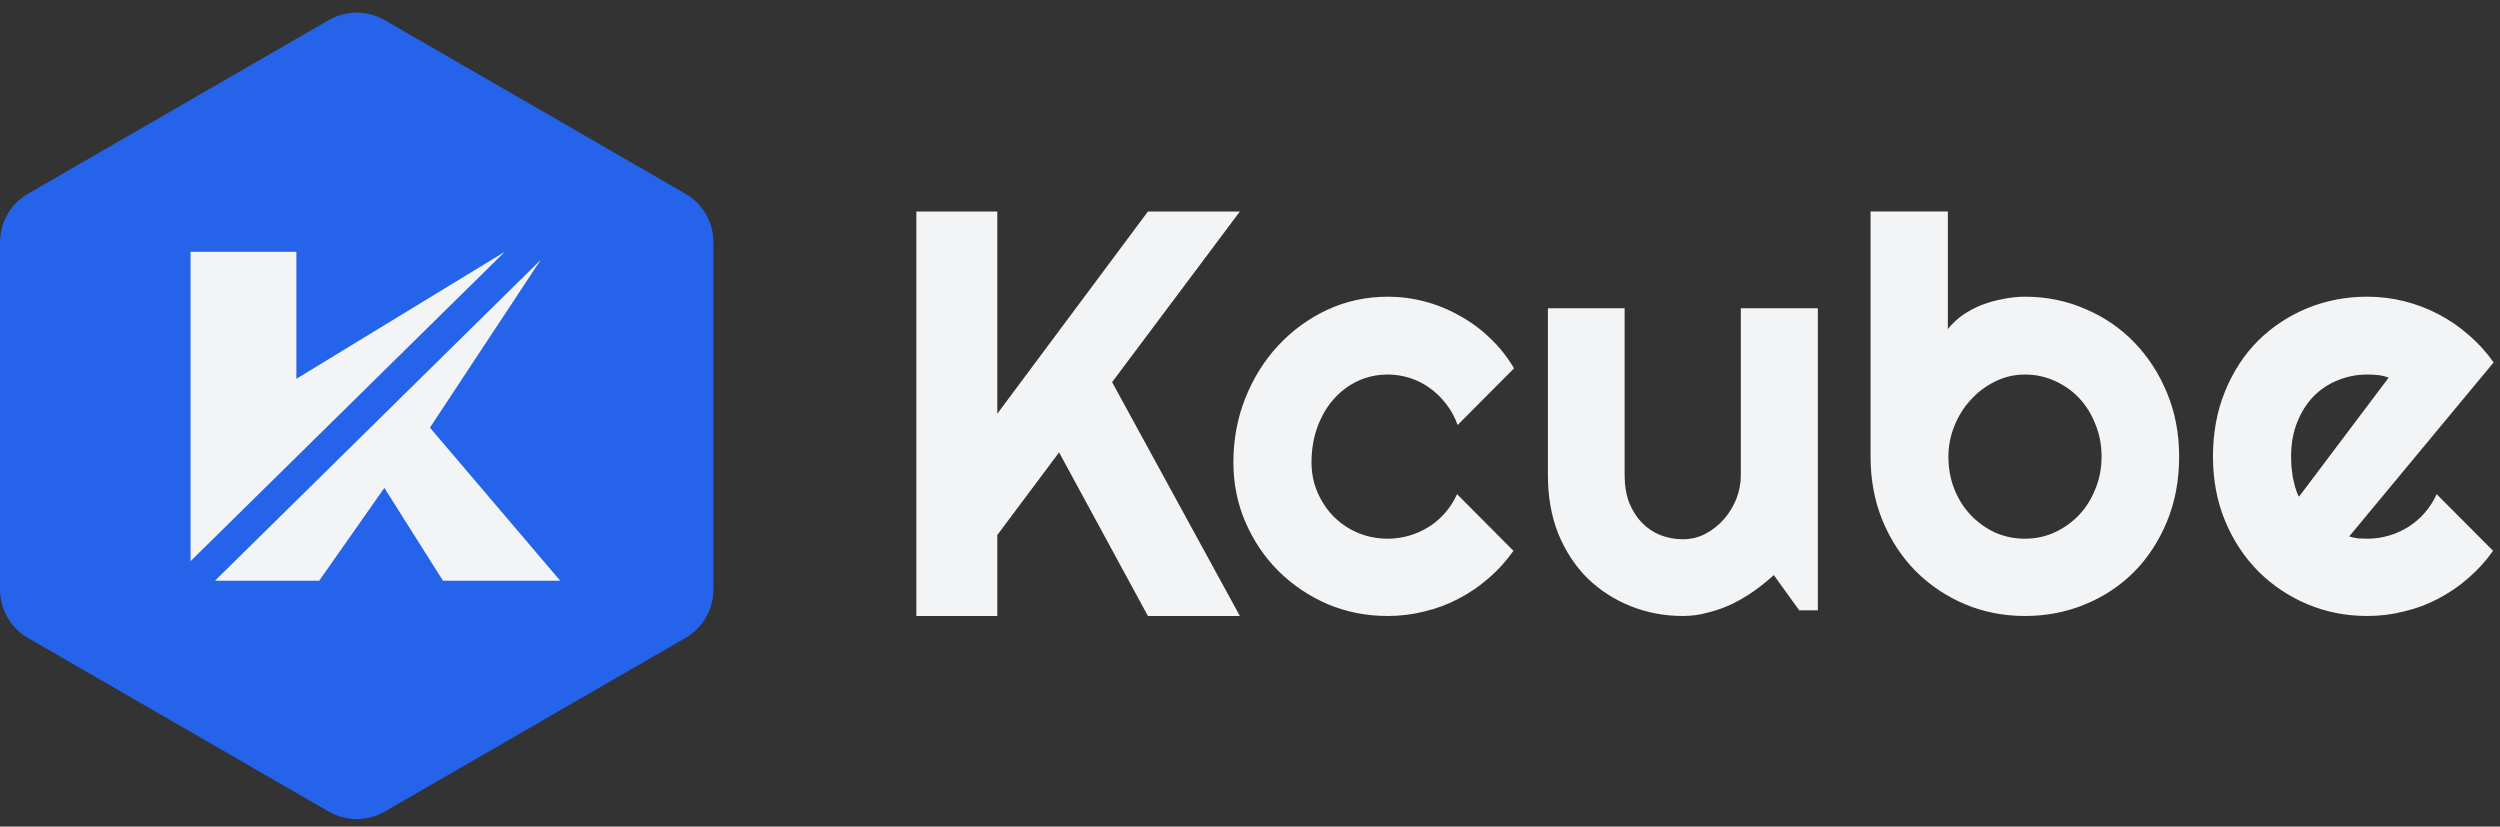
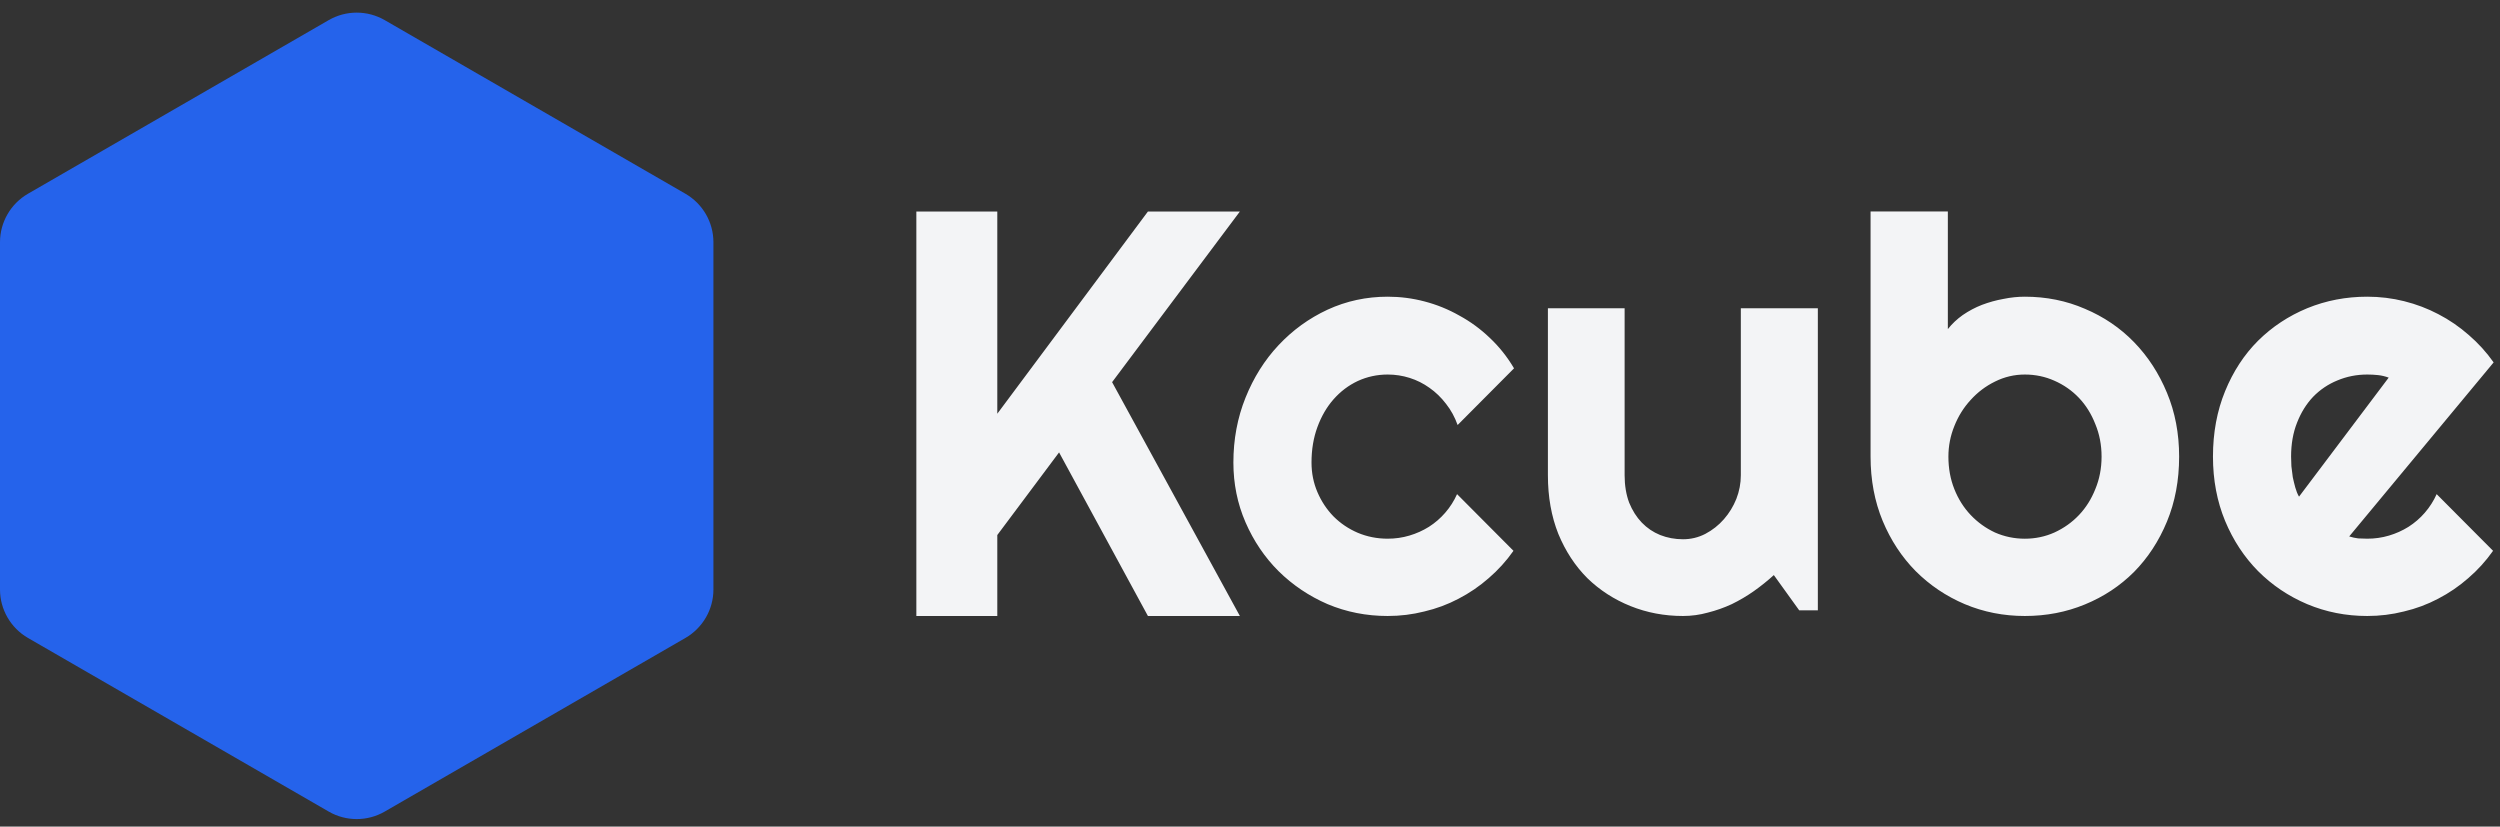
<svg xmlns="http://www.w3.org/2000/svg" width="124" height="41" viewBox="0 0 124 41" fill="none">
  <rect x="0" y="0" width="124" height="41" fill="#333333" stroke="none" />
  <path d="M49.466 20.521L56.937 10.491H61.498L55.16 18.955L61.498 30.553H56.937L52.53 22.439L49.466 26.538V30.553H45.451V10.491H49.466V20.521ZM68.829 14.716C69.454 14.716 70.065 14.795 70.662 14.953C71.268 15.112 71.841 15.345 72.382 15.652C72.933 15.951 73.436 16.32 73.893 16.758C74.359 17.196 74.76 17.7 75.096 18.269L72.298 21.081C72.159 20.689 71.967 20.339 71.724 20.031C71.482 19.714 71.207 19.449 70.899 19.234C70.6 19.02 70.274 18.856 69.919 18.744C69.565 18.632 69.202 18.577 68.829 18.577C68.306 18.577 67.812 18.684 67.345 18.898C66.888 19.113 66.487 19.416 66.142 19.808C65.806 20.19 65.541 20.647 65.345 21.179C65.149 21.71 65.051 22.298 65.051 22.941C65.051 23.464 65.149 23.954 65.345 24.411C65.541 24.868 65.806 25.269 66.142 25.614C66.487 25.959 66.888 26.23 67.345 26.426C67.812 26.622 68.306 26.719 68.829 26.719C69.202 26.719 69.561 26.668 69.906 26.565C70.251 26.463 70.573 26.318 70.872 26.132C71.179 25.936 71.449 25.702 71.682 25.432C71.925 25.152 72.121 24.845 72.27 24.509L75.068 27.32C74.714 27.824 74.304 28.277 73.838 28.678C73.38 29.079 72.881 29.419 72.34 29.699C71.809 29.979 71.244 30.189 70.647 30.329C70.06 30.478 69.453 30.553 68.829 30.553C67.775 30.553 66.781 30.357 65.848 29.965C64.925 29.564 64.114 29.018 63.415 28.328C62.724 27.638 62.179 26.831 61.778 25.907C61.377 24.984 61.176 23.995 61.176 22.941C61.176 21.794 61.377 20.721 61.778 19.724C62.179 18.726 62.724 17.859 63.415 17.122C64.114 16.376 64.925 15.788 65.848 15.359C66.781 14.93 67.775 14.716 68.829 14.716ZM80.581 23.571C80.581 24.075 80.656 24.528 80.805 24.929C80.964 25.32 81.173 25.651 81.434 25.922C81.695 26.192 81.999 26.397 82.344 26.537C82.699 26.677 83.076 26.747 83.477 26.747C83.869 26.747 84.237 26.659 84.583 26.481C84.937 26.295 85.244 26.052 85.505 25.754C85.766 25.456 85.972 25.12 86.122 24.747C86.271 24.365 86.345 23.972 86.345 23.571V15.289H90.165V30.273H89.241L87.982 28.524C87.674 28.804 87.343 29.07 86.989 29.321C86.644 29.564 86.279 29.778 85.897 29.965C85.515 30.142 85.119 30.282 84.709 30.385C84.308 30.497 83.897 30.553 83.477 30.553C82.554 30.553 81.686 30.389 80.875 30.062C80.063 29.736 79.349 29.275 78.734 28.678C78.128 28.072 77.648 27.339 77.293 26.481C76.948 25.614 76.776 24.644 76.776 23.571V15.289H80.581V23.571ZM96.613 16.324C96.818 16.063 97.065 15.83 97.354 15.625C97.653 15.42 97.97 15.252 98.305 15.121C98.65 14.991 99.005 14.892 99.369 14.827C99.733 14.752 100.087 14.716 100.432 14.716C101.495 14.716 102.488 14.916 103.412 15.317C104.344 15.709 105.156 16.259 105.846 16.968C106.536 17.677 107.082 18.516 107.483 19.486C107.884 20.447 108.085 21.501 108.085 22.648C108.085 23.823 107.884 24.896 107.483 25.866C107.082 26.836 106.536 27.671 105.846 28.37C105.156 29.06 104.344 29.597 103.412 29.98C102.488 30.362 101.495 30.553 100.432 30.553C99.378 30.553 98.384 30.357 97.452 29.965C96.529 29.573 95.718 29.027 95.018 28.328C94.328 27.629 93.782 26.799 93.381 25.838C92.98 24.868 92.78 23.805 92.78 22.648V10.49H96.613V16.324ZM117.416 14.716C118.04 14.716 118.652 14.79 119.249 14.94C119.846 15.089 120.41 15.303 120.942 15.583C121.483 15.863 121.986 16.208 122.453 16.618C122.919 17.019 123.33 17.472 123.684 17.976L116.521 26.607C116.67 26.654 116.819 26.686 116.968 26.705C117.117 26.714 117.267 26.719 117.416 26.719C117.789 26.719 118.149 26.668 118.494 26.565C118.839 26.463 119.16 26.318 119.459 26.132C119.766 25.936 120.037 25.702 120.27 25.432C120.512 25.152 120.709 24.845 120.858 24.509L123.656 27.32C123.301 27.824 122.891 28.277 122.424 28.678C121.967 29.079 121.468 29.419 120.927 29.699C120.396 29.979 119.832 30.189 119.235 30.329C118.647 30.478 118.04 30.553 117.416 30.553C116.362 30.553 115.369 30.357 114.436 29.965C113.513 29.573 112.701 29.028 112.002 28.328C111.311 27.629 110.766 26.799 110.365 25.838C109.964 24.868 109.763 23.804 109.763 22.648C109.763 21.463 109.964 20.381 110.365 19.402C110.766 18.423 111.311 17.588 112.002 16.898C112.701 16.207 113.513 15.671 114.436 15.289C115.369 14.907 116.362 14.716 117.416 14.716ZM100.432 18.577C99.91 18.577 99.415 18.694 98.949 18.927C98.492 19.151 98.091 19.454 97.746 19.836C97.401 20.209 97.13 20.642 96.934 21.137C96.738 21.622 96.641 22.126 96.641 22.648C96.641 23.227 96.738 23.763 96.934 24.257C97.13 24.751 97.401 25.18 97.746 25.544C98.091 25.908 98.492 26.197 98.949 26.411C99.415 26.616 99.91 26.72 100.432 26.72C100.954 26.72 101.444 26.616 101.901 26.411C102.367 26.197 102.774 25.908 103.119 25.544C103.464 25.18 103.733 24.751 103.929 24.257C104.134 23.763 104.238 23.227 104.238 22.648C104.238 22.07 104.134 21.533 103.929 21.039C103.733 20.536 103.464 20.102 103.119 19.738C102.774 19.375 102.367 19.09 101.901 18.885C101.444 18.68 100.954 18.577 100.432 18.577ZM117.416 18.577C116.894 18.577 116.399 18.674 115.933 18.87C115.476 19.057 115.075 19.327 114.73 19.682C114.394 20.036 114.128 20.465 113.932 20.969C113.736 21.463 113.638 22.023 113.638 22.648C113.638 22.787 113.644 22.947 113.653 23.124C113.672 23.301 113.694 23.483 113.722 23.669C113.76 23.846 113.802 24.019 113.848 24.186C113.895 24.354 113.956 24.504 114.031 24.635L118.479 18.73C118.302 18.665 118.125 18.623 117.948 18.605C117.78 18.586 117.602 18.577 117.416 18.577Z" fill="#F3F4F6" />
  <path d="M16.304 0.998C17.163 0.502 18.222 0.502 19.082 0.998L33.996 9.609C34.856 10.105 35.386 11.023 35.386 12.015V29.237C35.386 30.229 34.856 31.147 33.996 31.643L19.082 40.254C18.222 40.75 17.163 40.75 16.304 40.254L1.389 31.643C0.53 31.147 0 30.229 0 29.237V12.015C0 11.023 0.53 10.105 1.389 9.609L16.304 0.998Z" fill="#2563EB" />
-   <path d="M21.325 21.211L27.786 28.803H21.971L19.063 24.2L15.832 28.803H10.663L26.817 12.892L21.325 21.211Z" fill="#F3F4F6" />
-   <path d="M14.701 18.788L25.04 12.488L9.451 27.834V12.488H14.701V18.788Z" fill="#F3F4F6" />
</svg>